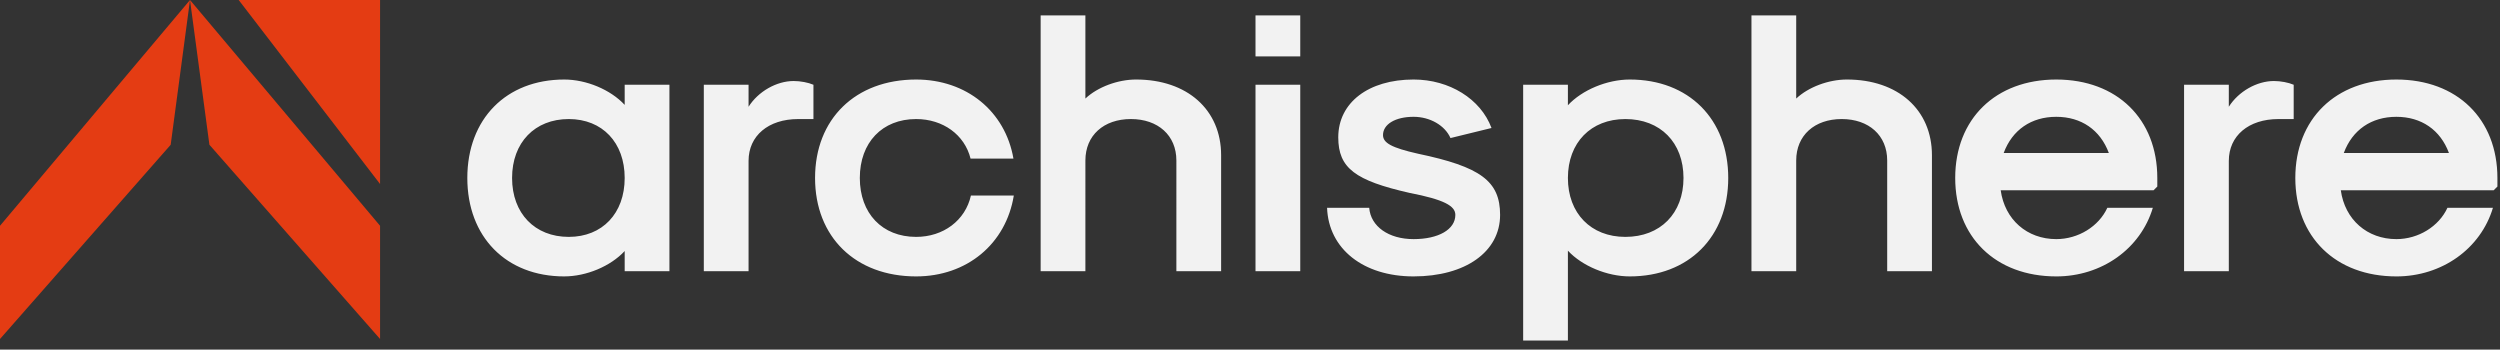
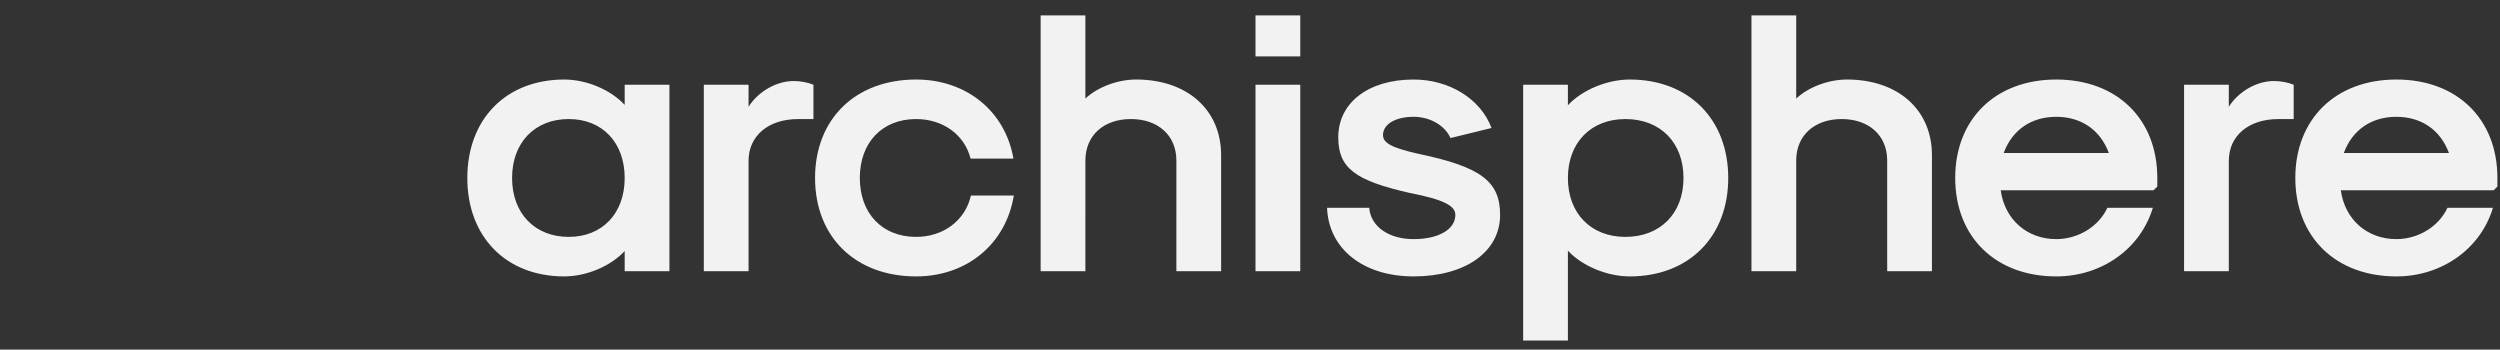
<svg xmlns="http://www.w3.org/2000/svg" width="236" height="33" fill="none">
  <rect width="100%" height="100%" fill="#333333" stroke="none" />
  <path fill="#F2F2F2" d="M53.267 26.093c-5.49 0-9.152-3.731-9.152-9.293 0-5.562 3.661-9.293 9.152-9.293 2.077 0 4.365.95 5.703 2.394V8h4.224v17.6H58.97v-1.902c-1.338 1.443-3.626 2.394-5.703 2.394zm.423-3.731c3.168 0 5.28-2.218 5.28-5.562 0-3.344-2.112-5.562-5.28-5.562-3.203 0-5.35 2.218-5.35 5.562 0 3.344 2.147 5.562 5.35 5.562zM66.44 25.6V8h4.224v2.077c.915-1.443 2.64-2.429 4.26-2.429.633 0 1.372.14 1.865.352v3.239h-1.443c-2.816 0-4.682 1.583-4.682 3.942V25.6H66.44zm20.042.493c-5.738 0-9.54-3.731-9.54-9.293 0-5.562 3.802-9.293 9.54-9.293 4.752 0 8.412 2.992 9.187 7.463h-4.048c-.563-2.253-2.605-3.732-5.14-3.732-3.203 0-5.314 2.218-5.314 5.562 0 3.344 2.111 5.562 5.315 5.562 2.57 0 4.646-1.55 5.174-3.907h4.048c-.74 4.576-4.435 7.638-9.222 7.638zm11.755-.493V1.453h4.224v7.85c1.162-1.092 3.063-1.796 4.787-1.796 4.823 0 8.026 2.851 8.026 7.146V25.6h-4.224V15.146c0-2.359-1.725-3.908-4.294-3.908-2.57 0-4.295 1.55-4.295 3.908V25.6h-4.224zM118.52 5.325V1.453h4.224v3.872h-4.224zm0 20.275V8h4.224v17.6h-4.224zm14.922.493c-4.752 0-8.025-2.605-8.166-6.477h3.977c.141 1.76 1.831 2.957 4.189 2.957 2.359 0 3.943-.915 3.943-2.288 0-.845-1.056-1.443-4.33-2.077-5.104-1.161-6.723-2.323-6.723-5.245 0-3.273 2.851-5.456 7.11-5.456 3.379 0 6.336 1.83 7.357 4.576l-3.872.95c-.528-1.196-1.936-2.006-3.485-2.006-1.725 0-2.886.704-2.886 1.725 0 .74.809 1.197 3.309 1.76 5.878 1.232 7.744 2.57 7.744 5.773 0 3.485-3.274 5.808-8.167 5.808zm20.411-18.586c5.562 0 9.293 3.732 9.293 9.293 0 5.562-3.731 9.293-9.293 9.293-2.147 0-4.505-.986-5.843-2.429v8.483h-4.224V8h4.224v1.936c1.338-1.443 3.696-2.429 5.843-2.429zm-.422 3.732c-3.239 0-5.421 2.217-5.421 5.561s2.182 5.562 5.421 5.562c3.309 0 5.491-2.218 5.491-5.562 0-3.344-2.182-5.562-5.491-5.562zM165.338 25.6V1.453h4.224v7.85c1.162-1.092 3.063-1.796 4.787-1.796 4.823 0 8.026 2.851 8.026 7.146V25.6h-4.224V15.146c0-2.359-1.725-3.908-4.294-3.908-2.57 0-4.295 1.55-4.295 3.908V25.6h-4.224zm28.773.493c-5.738 0-9.539-3.731-9.539-9.293 0-5.562 3.801-9.293 9.539-9.293 5.737 0 9.539 3.732 9.539 9.293v.81l-.352.352h-14.432c.387 2.78 2.499 4.61 5.245 4.61 2.077 0 4.013-1.196 4.822-2.956h4.295c-1.162 3.872-4.823 6.477-9.117 6.477zm-4.963-11.651h9.926c-.81-2.183-2.605-3.415-4.963-3.415-2.359 0-4.154 1.232-4.963 3.415zM206.176 25.6V8h4.224v2.077c.915-1.443 2.64-2.429 4.259-2.429.633 0 1.373.14 1.865.352v3.239h-1.443c-2.816 0-4.681 1.583-4.681 3.942V25.6h-4.224zm20.041.493c-5.738 0-9.539-3.731-9.539-9.293 0-5.562 3.801-9.293 9.539-9.293 5.738 0 9.539 3.732 9.539 9.293v.81l-.352.352h-14.432c.387 2.78 2.499 4.61 5.245 4.61 2.077 0 4.013-1.196 4.822-2.956h4.295c-1.162 3.872-4.823 6.477-9.117 6.477zm-4.963-11.651h9.926c-.809-2.183-2.605-3.415-4.963-3.415s-4.154 1.232-4.963 3.415z" />
-   <path fill="#E43C13" d="M35.878 0H22.532l13.346 17.371V0zm-16.11 13.665L35.878 32V21.313L17.936 0l1.832 13.665zM17.936 0 0 21.313V32l16.113-18.335L17.936 0z" />
</svg>